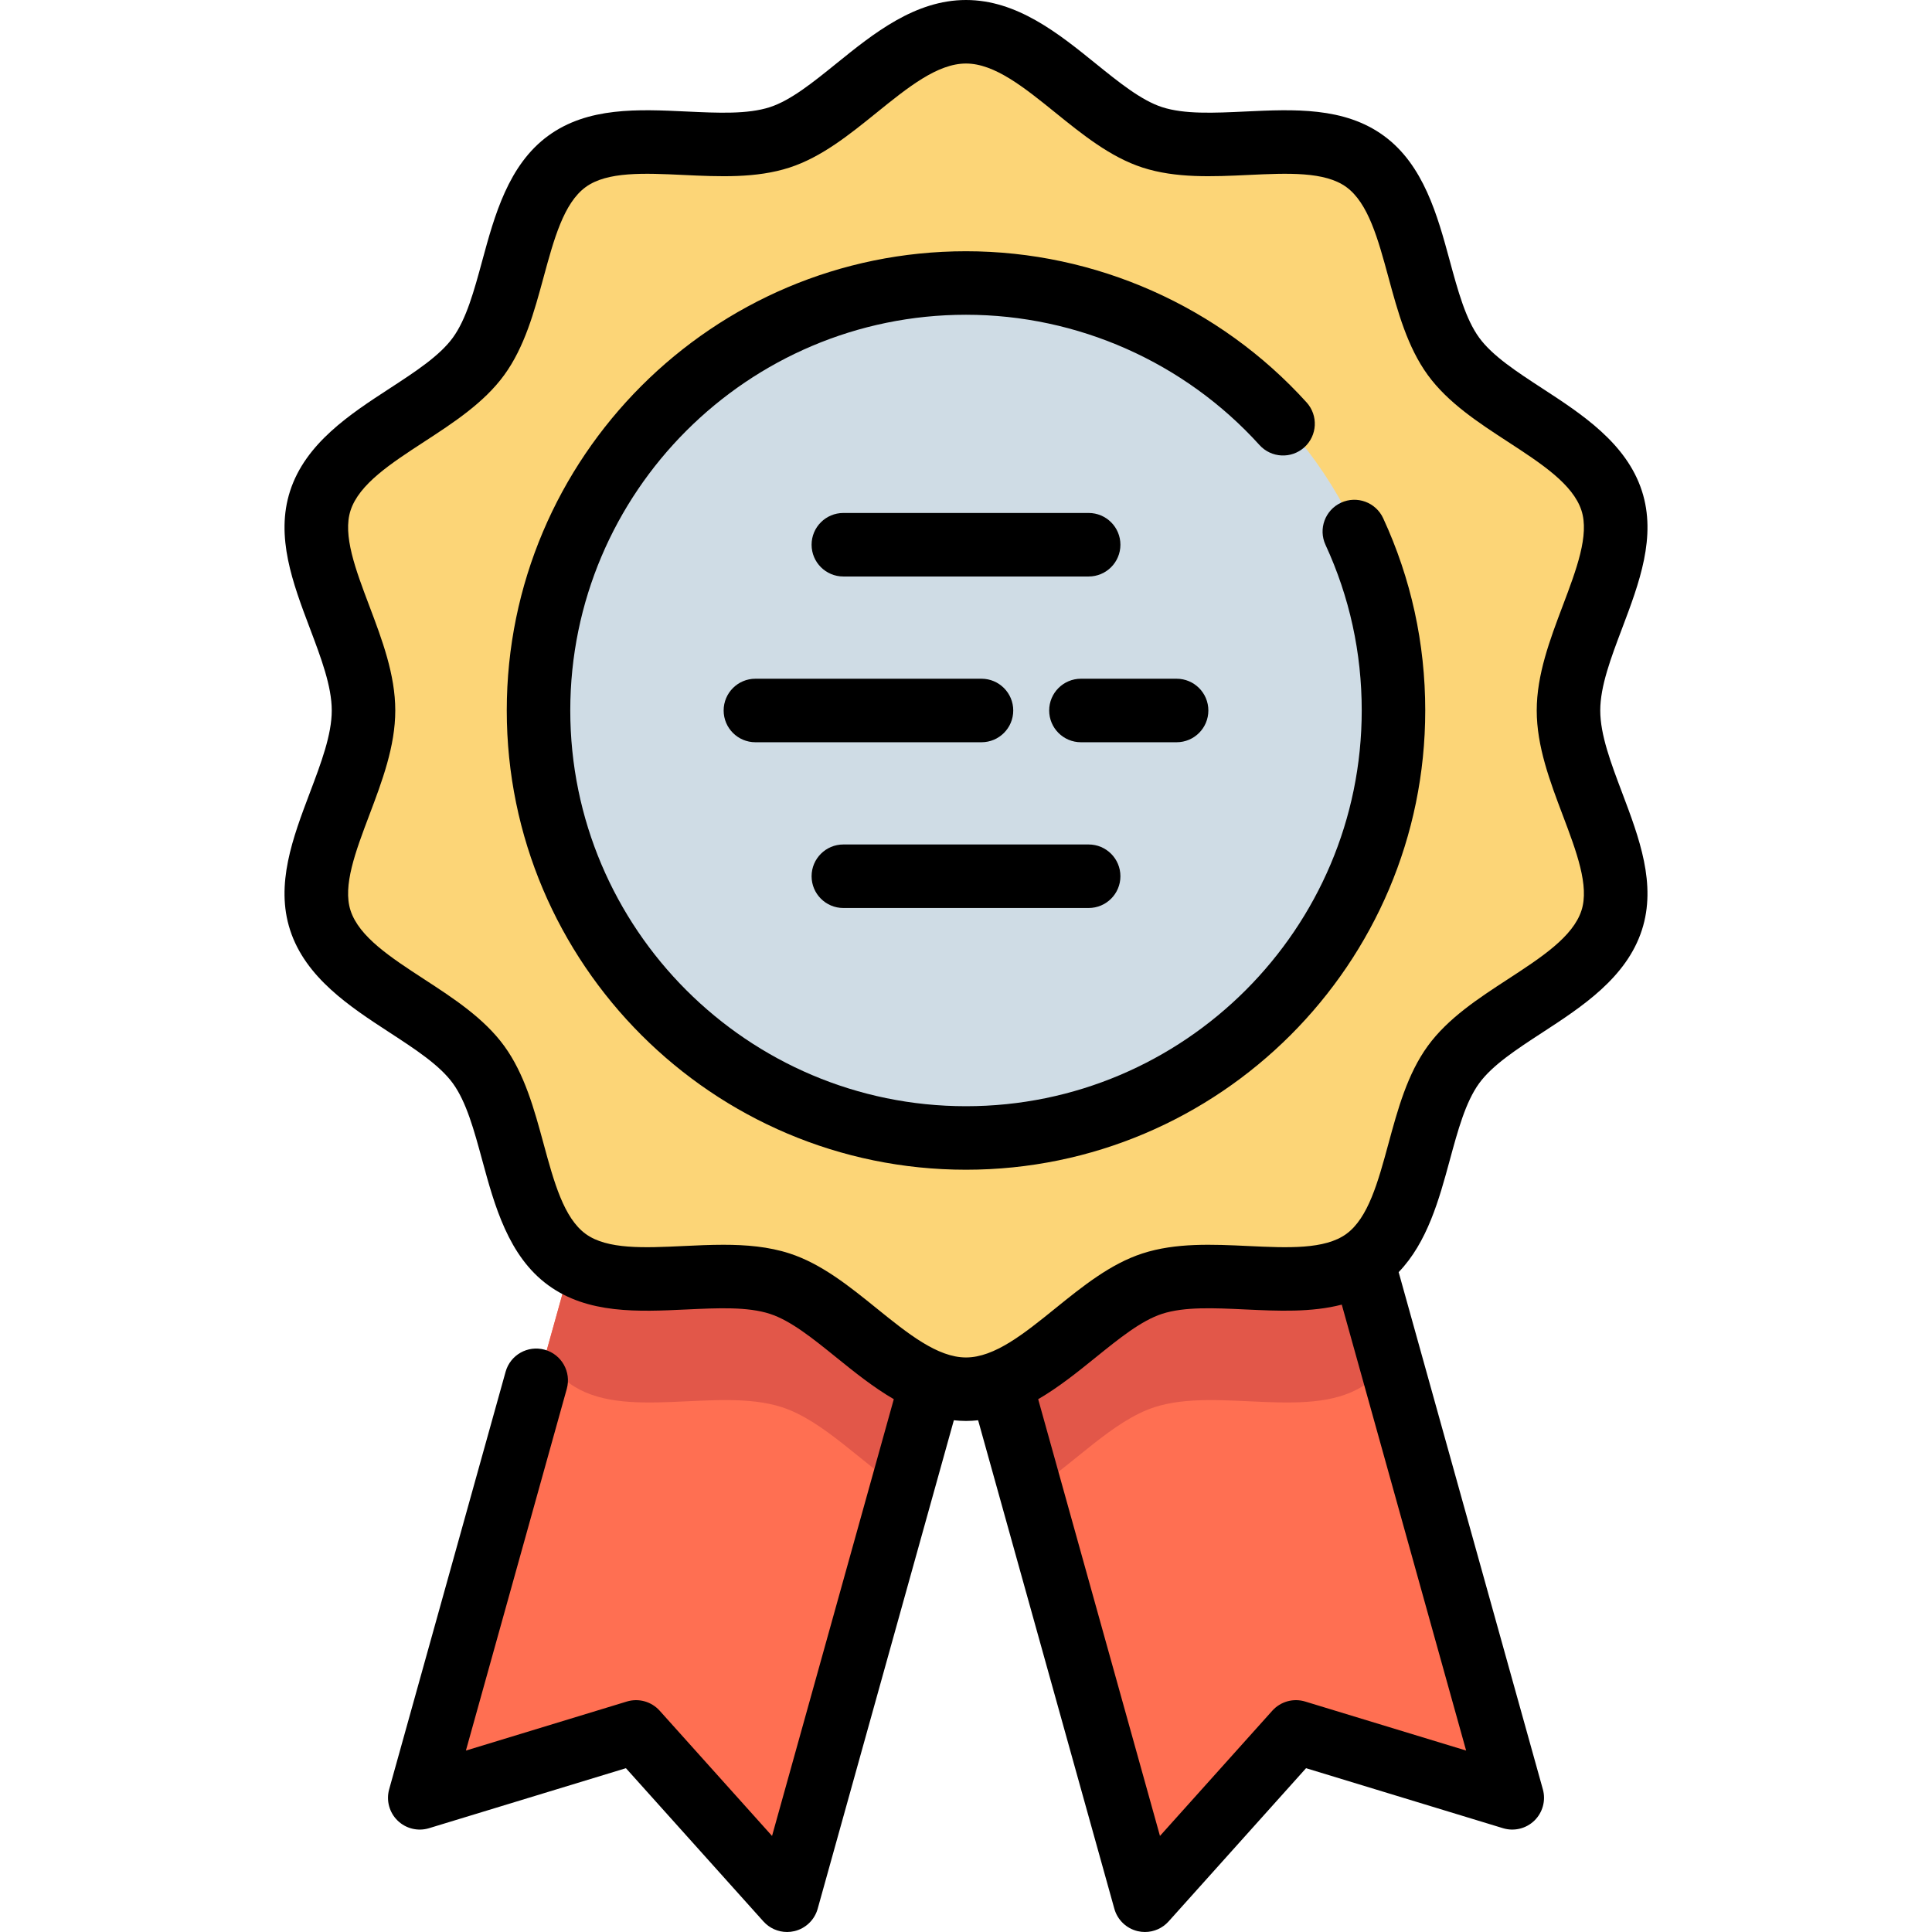
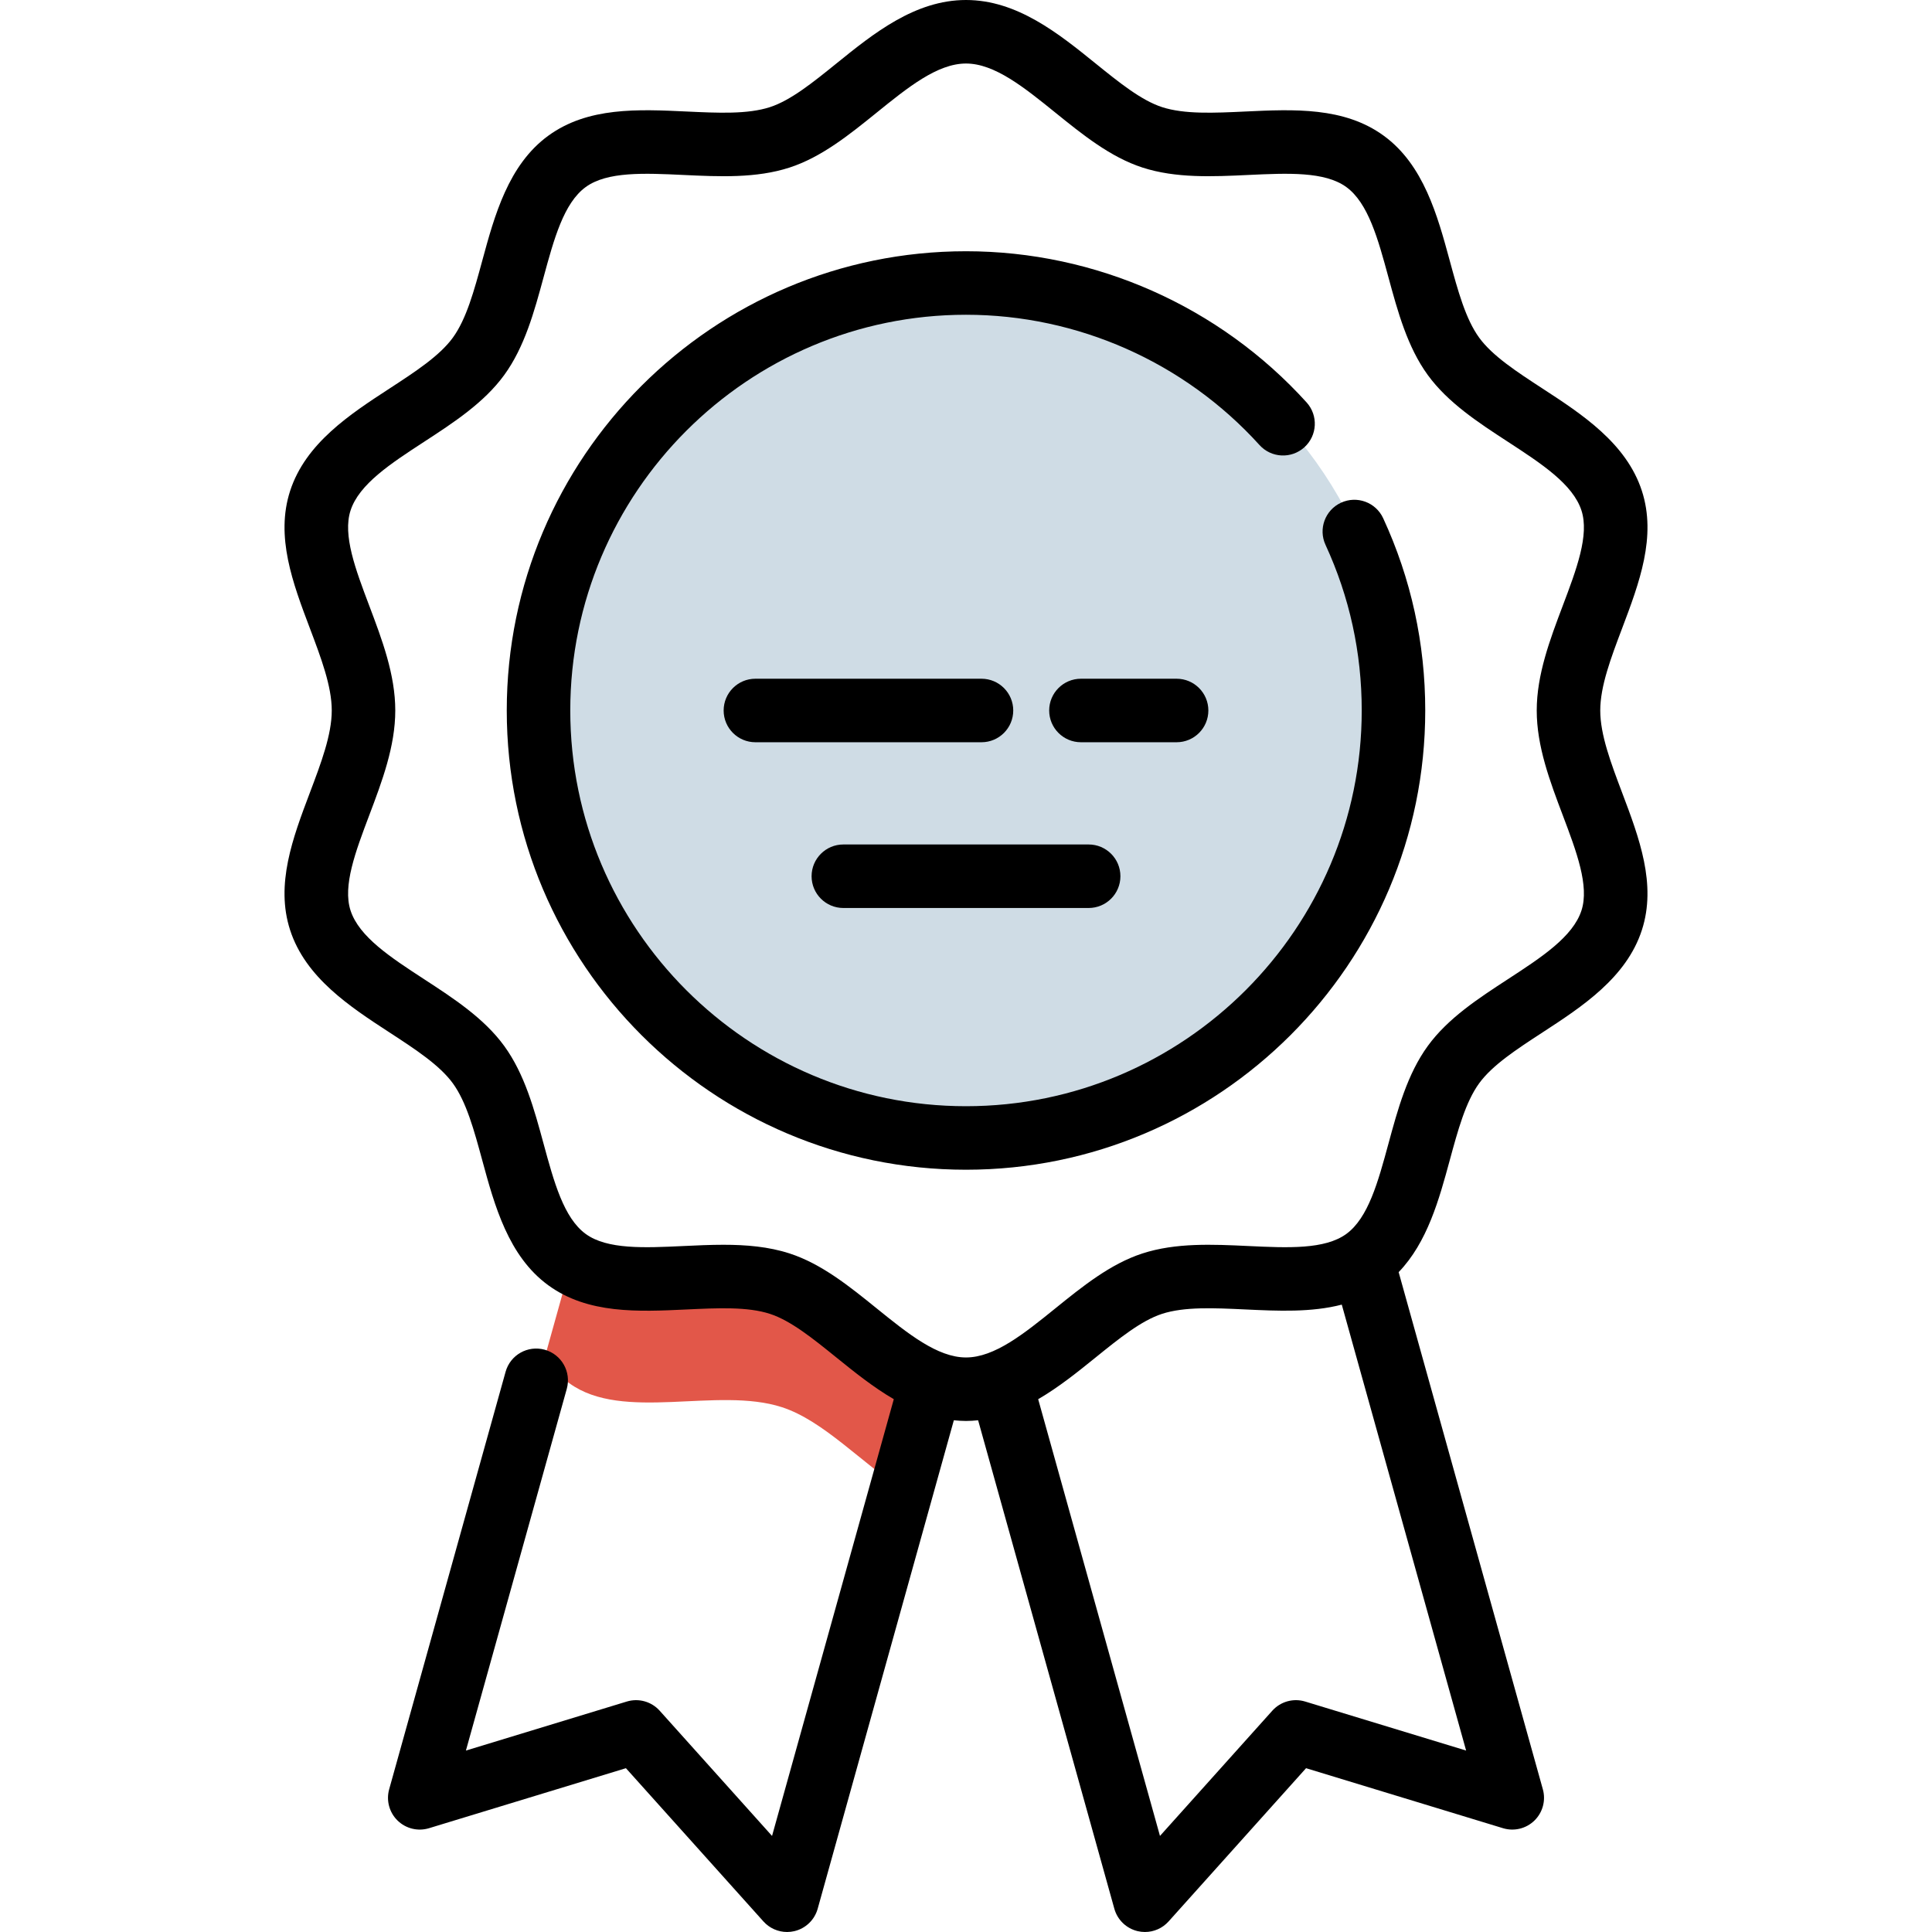
<svg xmlns="http://www.w3.org/2000/svg" height="800px" width="800px" version="1.1" id="Layer_1" viewBox="0 0 512 512" xml:space="preserve">
  <g>
-     <polygon style="fill:#FF6F52;" points="247.432,366.338 239.465,394.929 209.168,503.584 169.142,458.98 111.824,476.44    144.444,359.448 151.48,334.234 207.227,340.181  " />
-     <polygon style="fill:#FF6F52;" points="401.353,476.44 344.024,458.98 304.009,503.584 273.701,394.929 265.734,366.349    305.939,340.181 361.697,334.234 368.733,359.448  " />
-   </g>
-   <path style="fill:#FCD577;" d="M416.251,188.287c0-18.314,16.81-39.07,11.446-55.595c-5.561-17.127-31.547-23.997-41.922-38.252  c-10.478-14.399-9.053-41.199-23.452-51.678c-14.255-10.375-39.253-0.808-56.38-6.369c-16.527-5.366-31.043-27.977-49.358-27.977  s-32.831,22.611-49.355,27.977c-17.127,5.561-42.124-4.006-56.381,6.369C136.45,53.24,137.875,80.041,127.397,94.44  c-10.375,14.255-36.361,21.125-41.922,38.251c-5.366,16.525,11.444,37.282,11.444,55.596s-16.81,39.07-11.446,55.595  c5.561,17.127,31.547,23.997,41.922,38.252c10.478,14.399,9.053,41.199,23.452,51.678c14.255,10.375,39.253,0.808,56.38,6.369  c16.525,5.366,31.042,27.977,49.356,27.977s32.831-22.611,49.355-27.977c17.127-5.561,42.124,4.006,56.381-6.369  c14.399-10.478,12.974-37.279,23.452-51.678c10.375-14.255,36.361-21.125,41.922-38.251  C433.062,227.357,416.251,206.601,416.251,188.287z" />
+     </g>
  <g>
-     <path style="fill:#E25749;" d="M207.227,340.181l40.205,26.157l-7.967,28.592c-11.008-7.092-21.174-18.414-32.238-22.005   c-17.124-5.566-42.124,4.006-56.375-6.374c-2.592-1.896-4.679-4.309-6.407-7.103l7.036-25.214L207.227,340.181z" />
-     <path style="fill:#E25749;" d="M368.733,359.448c-1.728,2.794-3.815,5.207-6.407,7.103c-14.262,10.38-39.263,0.808-56.386,6.374   c-11.064,3.591-21.23,14.913-32.238,22.005l-7.967-28.58l40.205-26.168l55.758-5.947L368.733,359.448z" />
+     <path style="fill:#E25749;" d="M207.227,340.181l40.205,26.157l-7.967,28.592c-11.008-7.092-21.174-18.414-32.238-22.005   c-17.124-5.566-42.124,4.006-56.375-6.374c-2.592-1.896-4.679-4.309-6.407-7.103l7.036-25.214z" />
  </g>
  <circle style="fill:#CFDCE5;" cx="256.584" cy="188.291" r="113.289" />
  <path d="M355.388,133.221c-4.22,1.948-6.062,6.948-4.115,11.168c6.369,13.799,9.599,28.568,9.599,43.897  c0,57.827-47.045,104.872-104.871,104.872c-57.827,0-104.872-47.045-104.872-104.872c0-57.826,47.045-104.872,104.872-104.872  c29.573,0,57.924,12.585,77.781,34.528c3.119,3.446,8.439,3.711,11.888,0.594c3.446-3.119,3.712-8.441,0.592-11.888  c-23.043-25.462-55.942-40.065-90.261-40.065c-67.108,0-121.704,54.596-121.704,121.704s54.596,121.704,121.704,121.704  c67.107,0,121.703-54.596,121.703-121.704c0-17.782-3.751-34.925-11.148-50.951C364.608,133.116,359.607,131.274,355.388,133.221z" />
  <path d="M424.083,188.286c0-6.442,2.82-13.903,5.806-21.802c4.508-11.925,9.169-24.257,5.228-36.393  c-4.106-12.644-15.903-20.329-26.311-27.111c-6.836-4.454-13.294-8.661-16.812-13.495c-3.593-4.937-5.636-12.456-7.8-20.416  c-3.235-11.905-6.902-25.398-17.505-33.114c-10.496-7.638-23.794-7.011-36.652-6.405c-8.306,0.392-16.151,0.762-22.081-1.164  c-5.519-1.792-11.42-6.562-17.667-11.612C280.56,8.913,269.533,0,256.001,0c-13.533,0-24.56,8.913-34.289,16.777  c-6.247,5.05-12.148,9.819-17.665,11.611c-5.93,1.926-13.776,1.555-22.082,1.164c-12.858-0.607-26.157-1.234-36.653,6.405  c-10.603,7.716-14.269,21.209-17.505,33.114c-2.163,7.96-4.207,15.478-7.8,20.416c-3.518,4.834-9.976,9.041-16.812,13.495  c-10.409,6.781-22.206,14.467-26.31,27.11c-3.941,12.136,0.72,24.468,5.228,36.394c2.985,7.899,5.805,15.36,5.805,21.802  s-2.82,13.903-5.806,21.802c-4.508,11.926-9.169,24.258-5.228,36.394c4.106,12.643,15.903,20.329,26.311,27.11  c6.836,4.454,13.294,8.661,16.812,13.495c3.593,4.937,5.636,12.457,7.8,20.416c3.235,11.905,6.902,25.398,17.505,33.114  c10.495,7.638,23.793,7.011,36.652,6.405c8.305-0.393,16.151-0.762,22.081,1.164c5.519,1.792,11.42,6.562,17.668,11.612  c4.701,3.799,9.71,7.836,15.153,11.002L204.6,486.541l-29.778-33.184c-2.186-2.436-5.585-3.383-8.717-2.43l-42.635,12.992  l26.731-95.86c1.248-4.477-1.369-9.118-5.846-10.367c-4.479-1.247-9.119,1.369-10.367,5.846l-30.855,110.645  c-0.825,2.96,0.028,6.135,2.227,8.282s5.395,2.925,8.333,2.029l52.184-15.902l36.443,40.613c1.616,1.801,3.904,2.796,6.264,2.795  c0.637,0,1.28-0.072,1.917-0.221c2.993-0.7,5.365-2.975,6.191-5.935l36.088-129.46c1.059,0.111,2.128,0.187,3.219,0.187  c1.088,0,2.156-0.077,3.213-0.187l36.103,129.46c0.825,2.96,3.199,5.235,6.191,5.935c0.636,0.148,1.278,0.221,1.915,0.221  c2.361,0,4.649-0.995,6.265-2.796l36.431-40.613l52.195,15.902c2.938,0.895,6.132,0.118,8.332-2.029  c2.198-2.148,3.052-5.322,2.227-8.281l-38.214-137.05c7.617-7.905,10.742-19.355,13.534-29.631c2.163-7.96,4.207-15.479,7.8-20.416  c3.518-4.834,9.976-9.041,16.812-13.495c10.409-6.781,22.206-14.467,26.31-27.109c3.941-12.136-0.72-24.468-5.228-36.394  C426.902,202.189,424.083,194.729,424.083,188.286z M345.89,450.926c-3.131-0.956-6.532-0.006-8.718,2.43l-29.766,33.183  l-32.277-115.739c5.446-3.167,10.456-7.204,15.159-11.006c6.247-5.05,12.148-9.819,17.667-11.612  c5.932-1.926,13.777-1.555,22.082-1.164c8.648,0.408,17.49,0.814,25.549-1.28l32.952,118.178L345.89,450.926z M414.144,216.039  c3.64,9.631,7.079,18.729,4.963,25.245c-2.268,6.985-10.633,12.435-19.49,18.205c-7.812,5.09-15.891,10.353-21.233,17.694  c-5.415,7.441-7.967,16.828-10.433,25.906c-2.751,10.124-5.35,19.685-11.166,23.919c-5.712,4.155-15.544,3.692-25.956,3.201  c-9.448-0.444-19.219-0.907-28.073,1.968c-8.48,2.754-15.886,8.74-23.049,14.53c-8.294,6.704-16.126,13.035-23.707,13.035  s-15.415-6.332-23.708-13.036c-7.162-5.789-14.57-11.777-23.049-14.529c-5.584-1.813-11.533-2.299-17.535-2.299  c-3.514,0-7.048,0.166-10.537,0.331c-10.41,0.491-20.243,0.955-25.955-3.201c-5.816-4.233-8.415-13.795-11.166-23.919  c-2.466-9.078-5.018-18.466-10.433-25.906c-5.341-7.34-13.419-12.603-21.233-17.694c-8.857-5.77-17.222-11.221-19.49-18.206  c-2.115-6.514,1.324-15.612,4.964-25.243c3.389-8.966,6.893-18.236,6.893-27.752c0-9.517-3.504-18.788-6.892-27.752  c-3.641-9.631-7.079-18.729-4.964-25.244c2.268-6.985,10.633-12.435,19.49-18.205c7.812-5.09,15.891-10.353,21.233-17.692  c5.415-7.441,7.967-16.828,10.433-25.906c2.751-10.124,5.35-19.685,11.166-23.919c5.71-4.156,15.546-3.693,25.956-3.201  c9.447,0.445,19.219,0.907,28.073-1.968c8.48-2.754,15.886-8.74,23.049-14.529c8.292-6.706,16.126-13.038,23.706-13.038  c7.58,0,15.415,6.332,23.707,13.035c7.162,5.79,14.57,11.777,23.049,14.53c8.854,2.875,18.623,2.415,28.072,1.968  c10.41-0.49,20.244-0.954,25.955,3.201c5.816,4.233,8.415,13.795,11.166,23.919c2.466,9.078,5.018,18.466,10.433,25.906  c5.341,7.34,13.419,12.603,21.232,17.692c8.857,5.77,17.222,11.22,19.491,18.206c2.115,6.515-1.323,15.612-4.964,25.244  c-3.389,8.965-6.893,18.236-6.893,27.752C407.249,197.804,410.754,207.073,414.144,216.039z" />
-   <path d="M288.506,152.776c4.648,0,8.416-3.768,8.416-8.416s-3.768-8.416-8.416-8.416h-65.01c-4.648,0-8.416,3.768-8.416,8.416  s3.768,8.416,8.416,8.416H288.506z" />
  <path d="M223.496,240.627h65.01c4.648,0,8.416-3.768,8.416-8.416s-3.768-8.416-8.416-8.416h-65.01c-4.648,0-8.416,3.768-8.416,8.416  S218.848,240.627,223.496,240.627z" />
  <path d="M320.227,188.286c0-4.648-3.768-8.416-8.416-8.416H286.46c-4.648,0-8.416,3.768-8.416,8.416s3.768,8.416,8.416,8.416h25.351  C316.459,196.702,320.227,192.935,320.227,188.286z" />
  <path d="M191.774,188.286c0,4.648,3.768,8.416,8.416,8.416h59.914c4.648,0,8.416-3.768,8.416-8.416s-3.768-8.416-8.416-8.416H200.19  C195.542,179.87,191.774,183.638,191.774,188.286z" />
</svg>